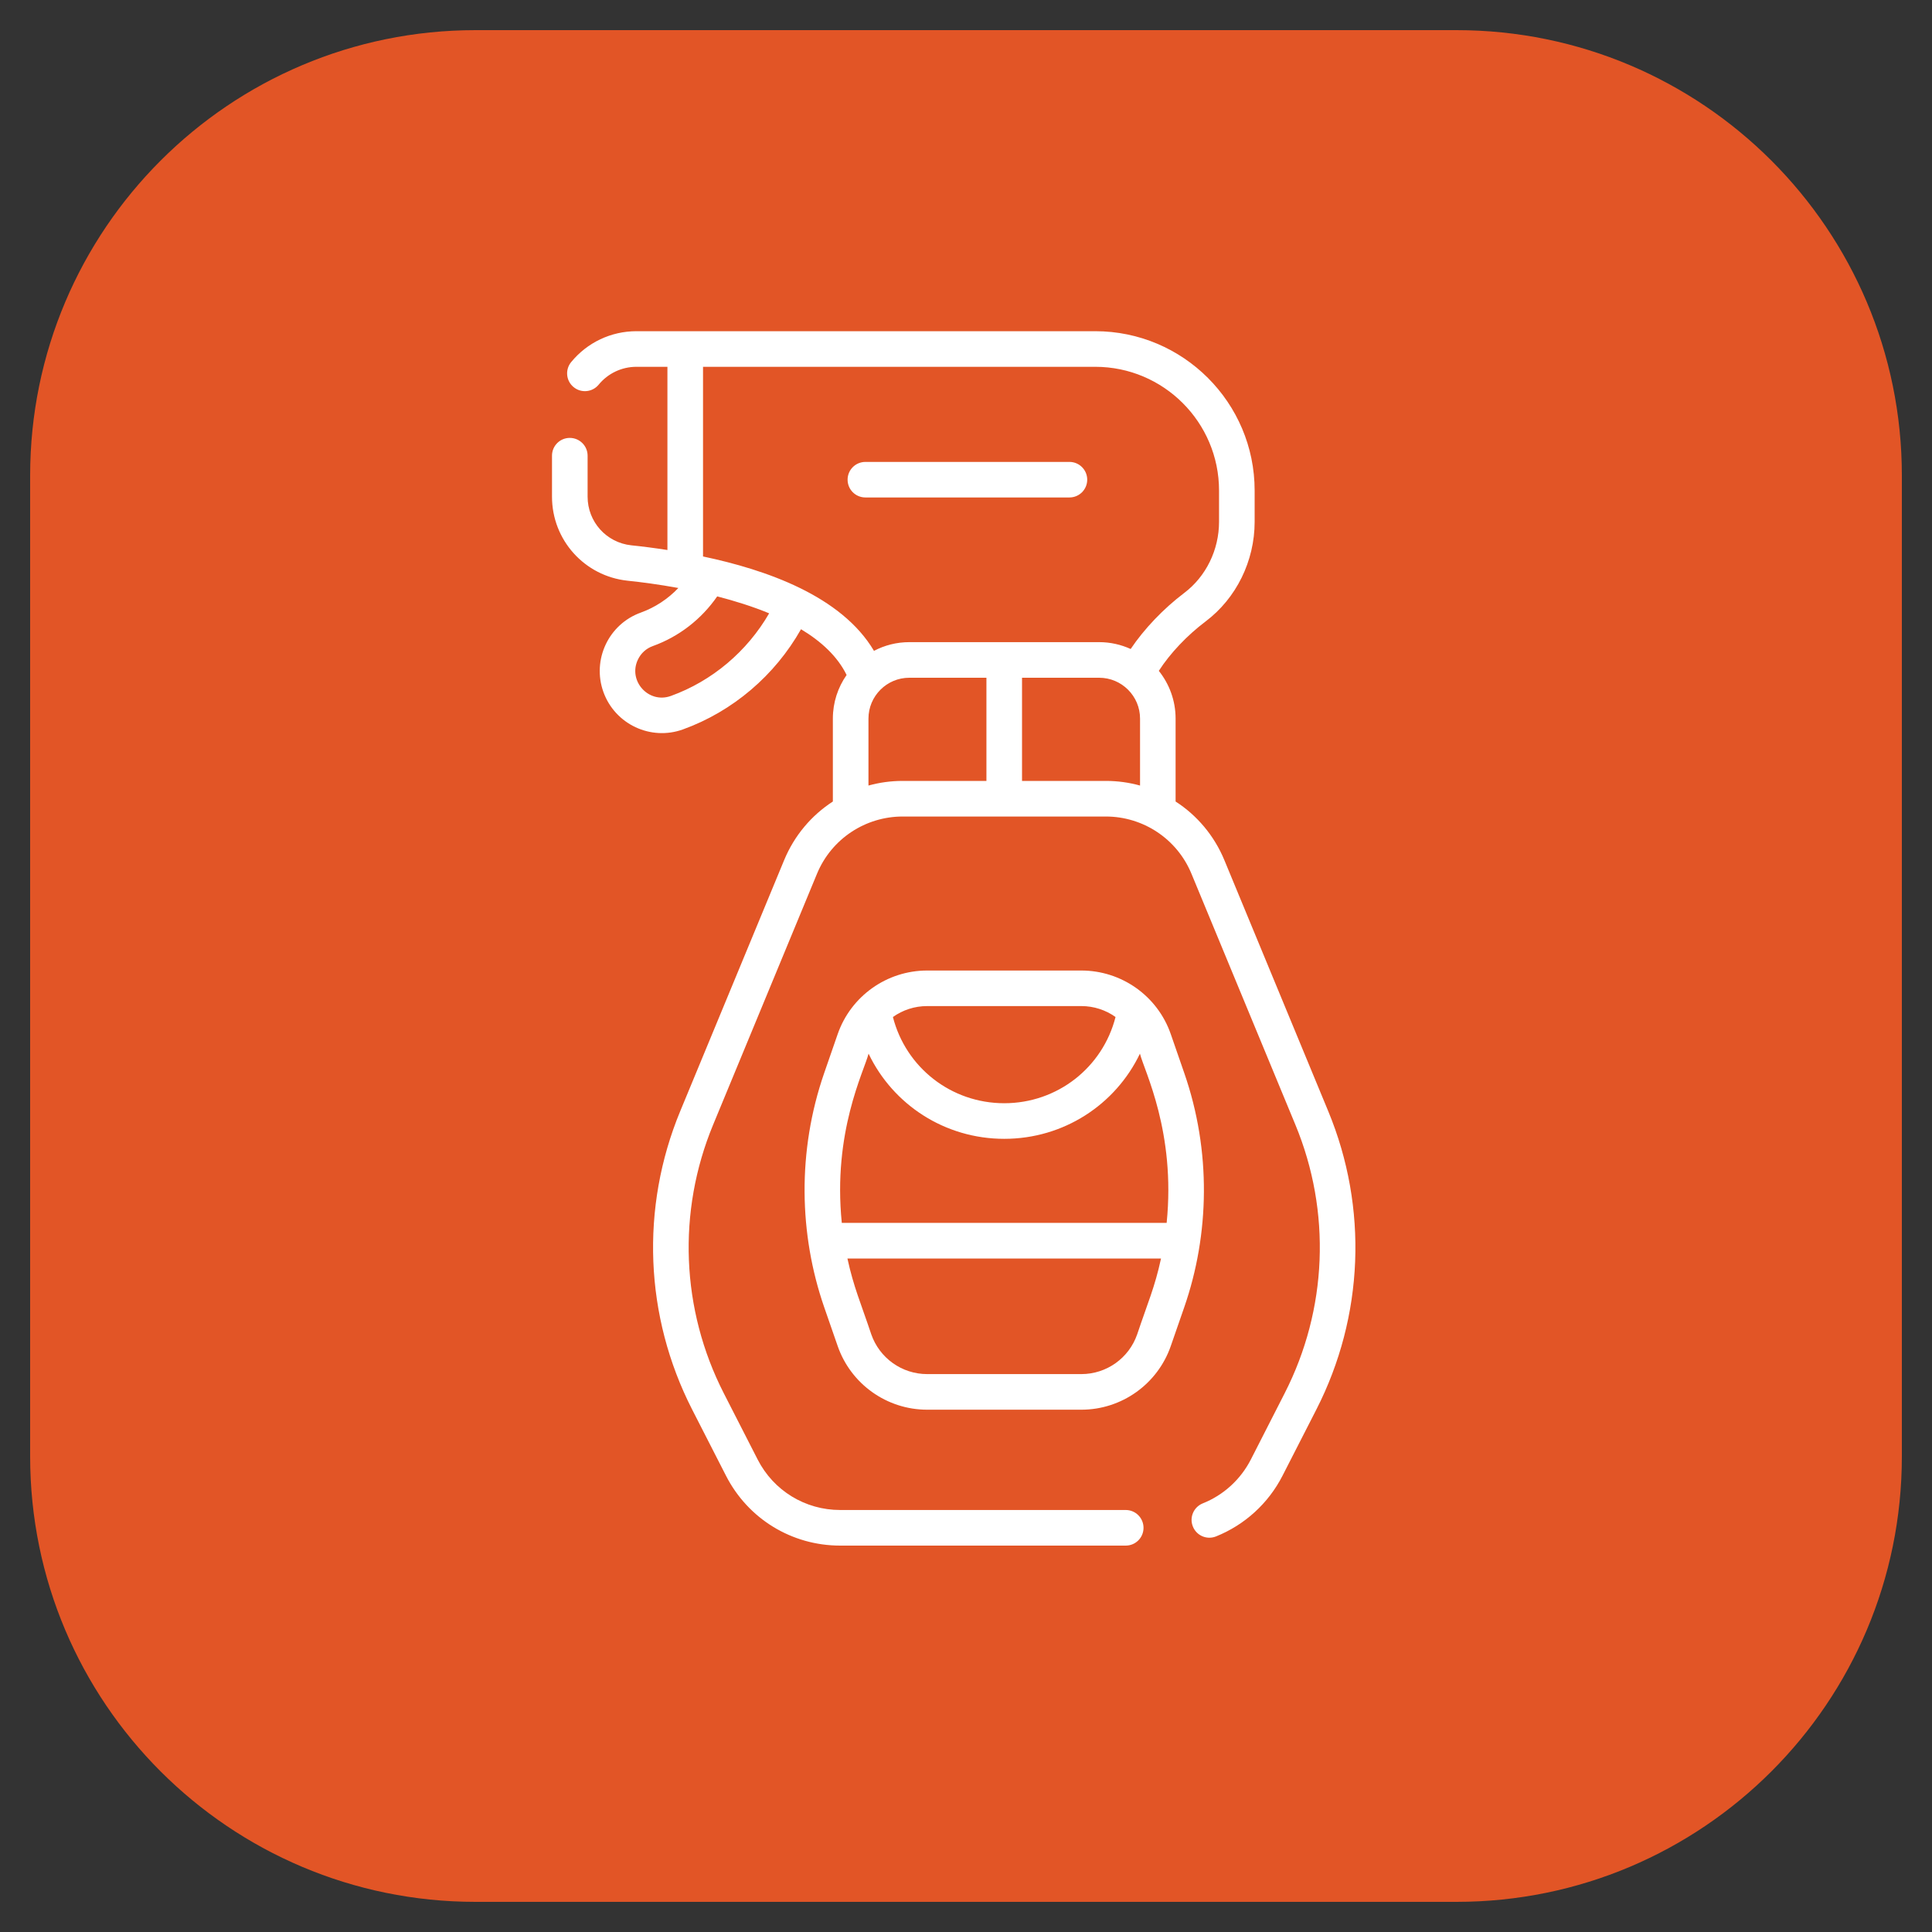
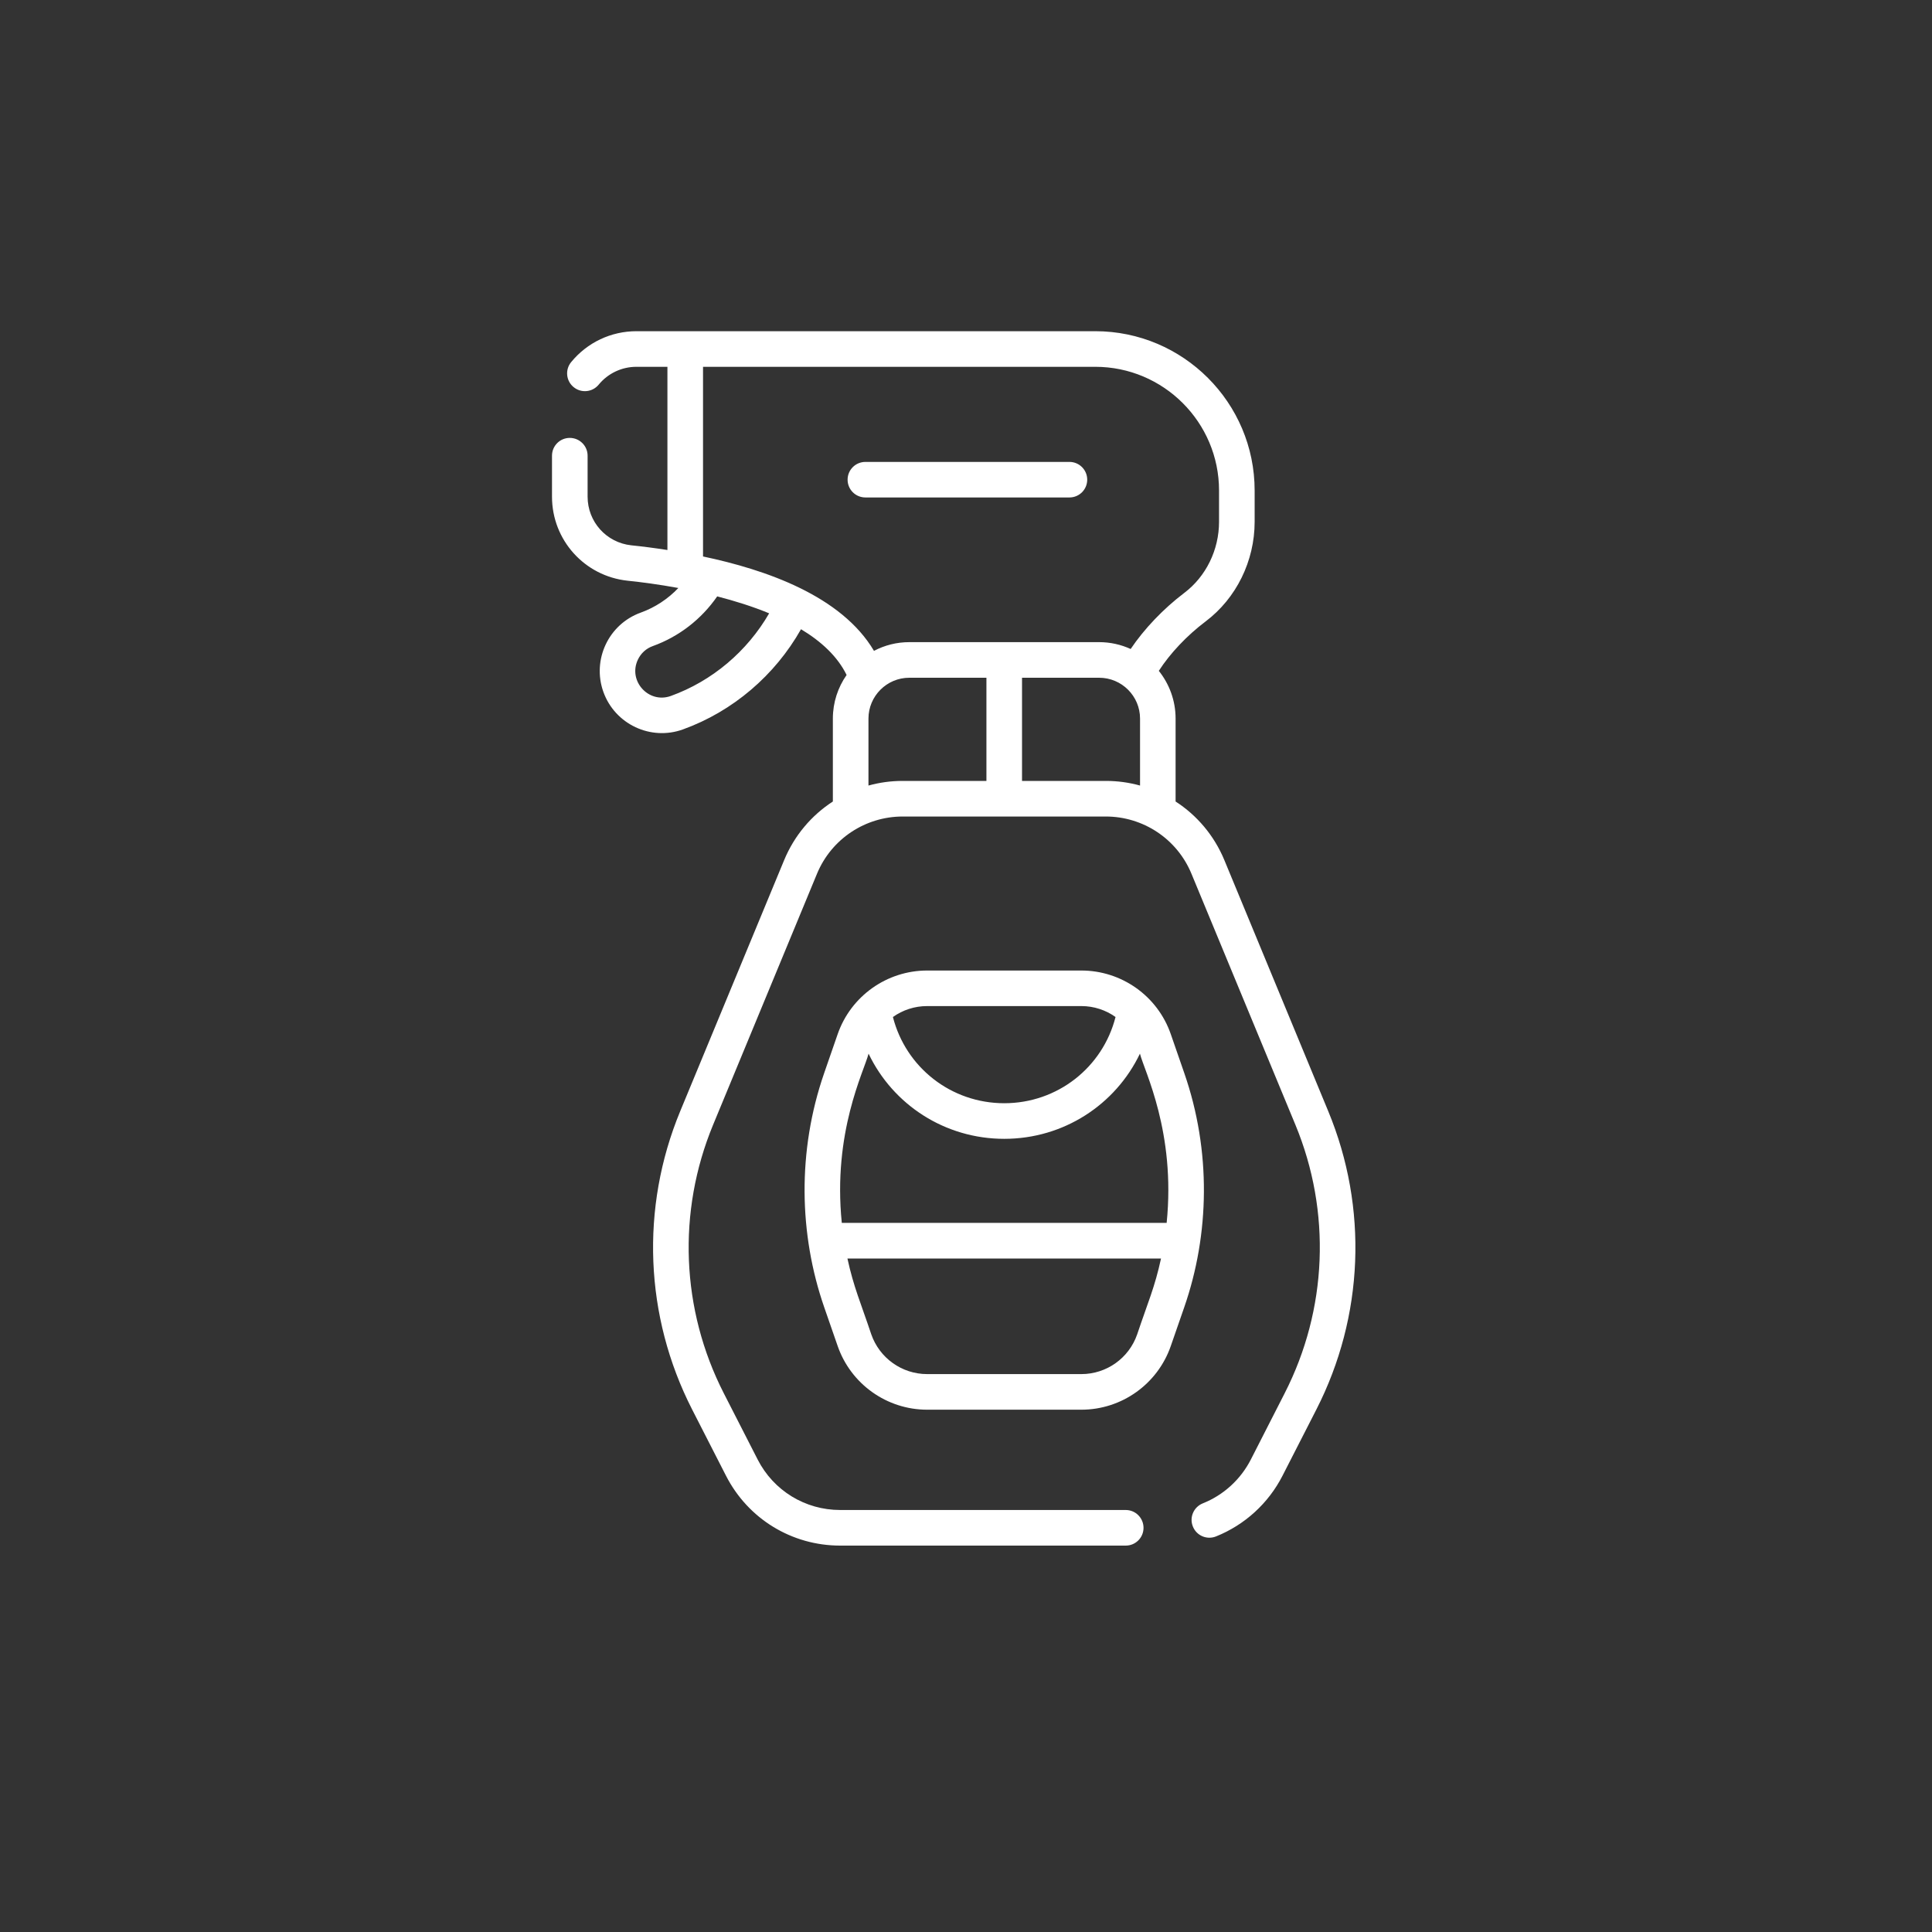
<svg xmlns="http://www.w3.org/2000/svg" width="35" height="35" viewBox="0 0 35 35" fill="none">
  <rect x="0" y="0" width="35" height="35" fill="#333333" stroke="none" />
-   <path d="M26.385 1H8.615C4.41 1 1 4.41 1 8.615V26.385C1 30.591 4.41 34 8.615 34H26.385C30.591 34 34 30.591 34 26.385V8.615C34 4.41 30.591 1 26.385 1Z" fill="#E25526" stroke="#E25526" stroke-width="0.908" stroke-linecap="round" stroke-linejoin="round" />
  <path d="M19.374 8.368H15.678C15.499 8.368 15.355 8.512 15.355 8.69C15.355 8.868 15.499 9.012 15.678 9.012H19.374C19.552 9.012 19.696 8.868 19.696 8.69C19.696 8.512 19.552 8.368 19.374 8.368ZM21.454 19.439L21.21 18.735C20.969 18.038 20.313 17.582 19.59 17.582H16.796C16.069 17.582 15.415 18.043 15.175 18.735L14.931 19.439C14.441 20.853 14.474 22.361 14.931 23.681L15.175 24.384C15.414 25.074 16.066 25.538 16.796 25.538H19.59C20.32 25.538 20.971 25.074 21.21 24.384L21.454 23.681C21.912 22.361 21.945 20.853 21.454 19.439ZM16.796 18.226H19.59C19.817 18.226 20.032 18.298 20.209 18.424C19.976 19.339 19.155 19.986 18.193 19.986C17.231 19.986 16.41 19.339 16.176 18.424C16.353 18.298 16.568 18.226 16.796 18.226ZM20.601 24.173C20.452 24.604 20.046 24.893 19.59 24.893H16.796C16.34 24.893 15.934 24.604 15.784 24.173C15.594 23.604 15.465 23.319 15.352 22.799H21.033C20.921 23.318 20.793 23.6 20.601 24.173ZM21.135 22.154H15.25C15.083 20.511 15.652 19.411 15.735 19.088C16.178 20.014 17.118 20.631 18.193 20.631C19.267 20.631 20.208 20.014 20.651 19.088C20.732 19.406 21.302 20.51 21.135 22.154ZM24.063 20.132L22.18 15.581C21.995 15.135 21.684 14.77 21.297 14.52V13.018C21.297 12.691 21.183 12.391 20.993 12.153C21.197 11.837 21.502 11.513 21.842 11.257C22.397 10.838 22.729 10.163 22.729 9.453V8.886C22.729 7.295 21.434 6 19.842 6H11.53C11.07 6 10.639 6.204 10.347 6.56C10.234 6.697 10.254 6.901 10.392 7.013C10.529 7.126 10.732 7.106 10.845 6.969C11.014 6.763 11.264 6.645 11.53 6.645H12.091V9.964C11.854 9.927 11.633 9.899 11.437 9.879C10.985 9.831 10.645 9.452 10.645 8.998V8.255C10.645 8.077 10.5 7.933 10.322 7.933C10.144 7.933 10 8.077 10 8.255V8.998C10 9.783 10.589 10.437 11.369 10.52C11.613 10.545 11.934 10.587 12.289 10.652C12.101 10.85 11.868 11.004 11.608 11.098C11.024 11.308 10.721 11.954 10.932 12.538C11.143 13.121 11.789 13.425 12.372 13.214C13.275 12.888 14.039 12.235 14.511 11.399C14.877 11.619 15.173 11.892 15.337 12.228C15.18 12.452 15.088 12.725 15.088 13.018V14.52C14.702 14.77 14.391 15.135 14.206 15.581L12.322 20.132C11.599 21.88 11.677 23.848 12.538 25.533L13.152 26.734C13.551 27.515 14.343 28 15.22 28H20.394C20.572 28 20.716 27.856 20.716 27.678C20.716 27.5 20.572 27.355 20.394 27.355H15.22C14.587 27.355 14.014 27.005 13.726 26.441L13.112 25.24C12.337 23.723 12.267 21.951 12.918 20.378L14.801 15.828C15.065 15.191 15.683 14.792 16.352 14.792H20.034C20.703 14.792 21.321 15.192 21.584 15.828L23.468 20.378C24.119 21.951 24.048 23.723 23.273 25.24L22.66 26.441C22.475 26.802 22.166 27.085 21.789 27.235C21.624 27.302 21.543 27.489 21.61 27.654C21.676 27.82 21.863 27.9 22.029 27.834C22.55 27.625 22.978 27.235 23.234 26.734L23.848 25.533C24.708 23.848 24.787 21.88 24.063 20.132ZM12.153 12.608C11.751 12.753 11.374 12.337 11.555 11.952C11.61 11.835 11.706 11.747 11.827 11.704C12.301 11.533 12.707 11.217 12.993 10.804C13.31 10.886 13.632 10.986 13.934 11.111C13.535 11.801 12.901 12.338 12.153 12.608ZM17.87 14.147H16.352C16.139 14.147 15.931 14.176 15.733 14.231V13.018C15.733 12.61 16.065 12.278 16.473 12.278H17.87V14.147ZM20.653 14.231C20.455 14.176 20.247 14.147 20.034 14.147H18.515V12.278H19.912C20.321 12.278 20.653 12.61 20.653 13.018V14.231ZM20.483 11.757C20.309 11.678 20.116 11.633 19.912 11.633H16.473C16.242 11.633 16.025 11.69 15.833 11.791C15.242 10.792 13.871 10.32 12.736 10.081V6.645H19.842C21.078 6.645 22.084 7.65 22.084 8.886V9.453C22.084 9.962 21.848 10.444 21.453 10.742C21.074 11.029 20.728 11.393 20.483 11.757Z" fill="white" />
</svg>